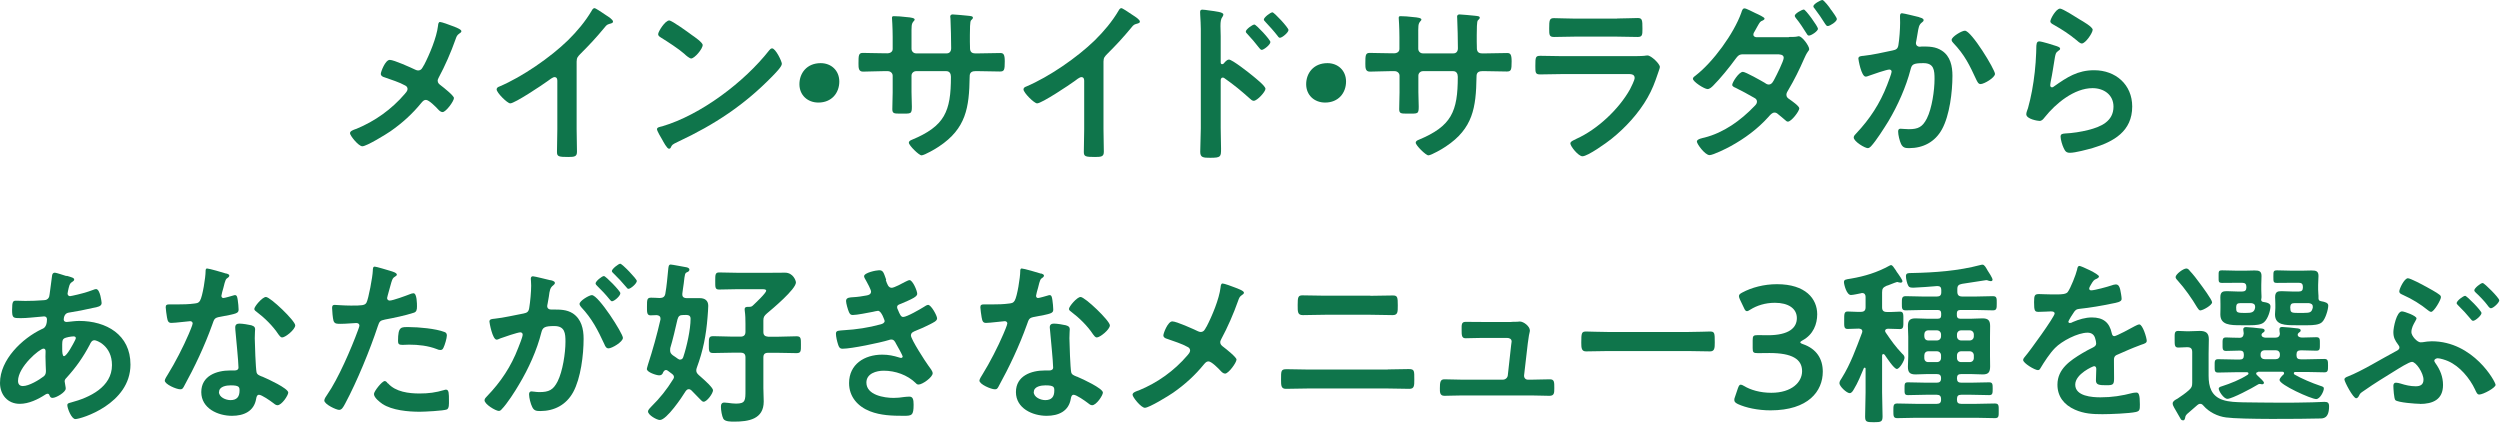
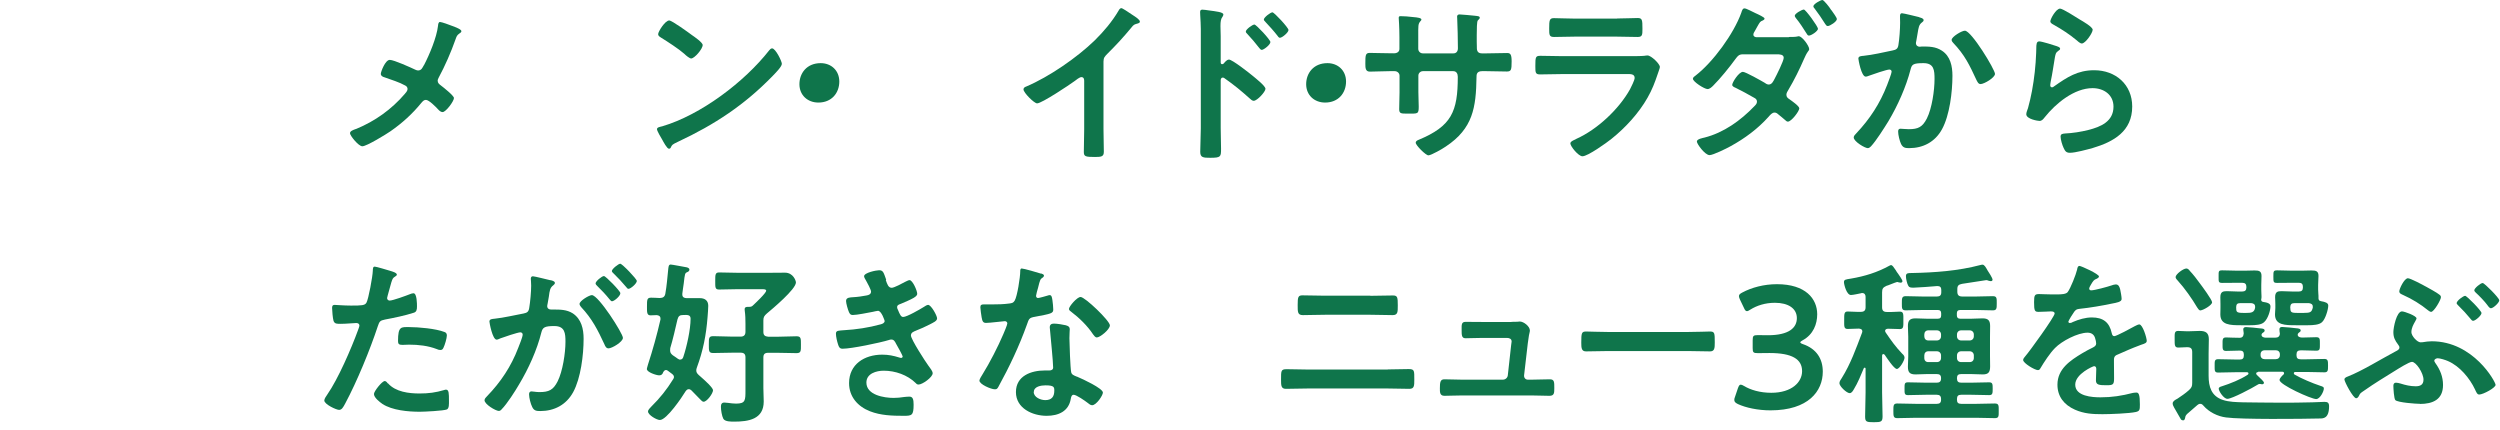
<svg xmlns="http://www.w3.org/2000/svg" width="215" height="37" viewBox="0 0 215 37" fill="none">
  <path d="M36.46 5.61C36.94 4.69 37.55 3.23 37.67 2.22C37.68 2.1 37.7 1.89 37.84 1.89C37.98 1.89 38.67 2.14 38.89 2.23C39.18 2.34 39.68 2.52 39.68 2.68C39.68 2.77 39.59 2.83 39.51 2.88C39.29 3.03 39.26 3.15 39.17 3.4C38.79 4.48 38.27 5.67 37.73 6.67C37.69 6.76 37.64 6.84 37.64 6.94C37.64 7.14 37.77 7.24 37.93 7.36C38.13 7.51 39.04 8.23 39.04 8.43C39.04 8.7 38.35 9.64 38.06 9.64C37.91 9.64 37.77 9.51 37.68 9.41C37.49 9.2 36.89 8.59 36.63 8.59C36.45 8.59 36.36 8.71 36.25 8.83C35.47 9.79 34.6 10.58 33.58 11.29C33.22 11.54 31.53 12.58 31.16 12.58C30.83 12.58 30.1 11.66 30.1 11.46C30.1 11.28 30.34 11.19 30.53 11.12C30.57 11.11 30.62 11.09 30.65 11.08C32.25 10.42 33.68 9.4 34.81 8.08C34.9 7.98 35.05 7.81 35.05 7.66C35.05 7.53 34.98 7.42 34.86 7.36C34.35 7.07 33.63 6.85 33.07 6.65C32.92 6.61 32.75 6.53 32.75 6.35C32.75 6.18 33.13 5.15 33.52 5.15C33.88 5.15 35.33 5.81 35.73 6C35.82 6.03 35.86 6.06 35.95 6.06C36.25 6.06 36.33 5.82 36.45 5.61H36.46Z" fill="#0F754B" />
-   <path d="M49.59 11.09C49.59 11.75 49.62 12.41 49.62 13.05C49.62 13.46 49.42 13.5 48.87 13.5C48.04 13.5 47.9 13.46 47.9 13.07C47.9 12.42 47.93 11.78 47.93 11.13V7.05C47.93 6.96 47.97 6.63 47.69 6.63C47.54 6.63 47.22 6.88 47.1 6.97C46.65 7.3 44.27 8.89 43.88 8.89C43.63 8.89 42.71 7.97 42.71 7.69C42.71 7.54 42.84 7.48 42.95 7.44C44.91 6.61 47.33 4.94 48.84 3.47C49.62 2.7 50.33 1.86 50.88 0.93C50.92 0.85 51.01 0.7 51.12 0.7C51.23 0.7 51.69 1.02 52.14 1.32C52.31 1.43 52.72 1.68 52.72 1.86C52.72 1.95 52.64 1.98 52.57 2.01C52.24 2.1 52.19 2.11 51.99 2.37C51.27 3.24 50.73 3.82 49.93 4.62C49.71 4.85 49.59 4.95 49.59 5.3V11.09Z" fill="#0F754B" />
  <path d="M67.24 5.49C67.24 5.74 66.64 6.33 66.45 6.53C64.02 9.03 61.47 10.71 58.31 12.19C57.81 12.43 57.8 12.44 57.68 12.7C57.65 12.76 57.6 12.79 57.53 12.79C57.36 12.79 57.05 12.19 56.95 12.01C56.86 11.86 56.5 11.26 56.5 11.11C56.5 10.94 56.77 10.91 56.96 10.86C60.27 9.88 64.02 7.05 66.15 4.33C66.21 4.25 66.3 4.16 66.4 4.16C66.7 4.16 67.24 5.27 67.24 5.49ZM59.51 3.02C59.7 3.15 60.43 3.65 60.43 3.87C60.43 4.22 59.72 5.03 59.44 5.03C59.32 5.03 59.03 4.81 58.84 4.62C58.42 4.24 57.38 3.56 56.84 3.23C56.72 3.15 56.6 3.08 56.6 2.94C56.6 2.72 57.2 1.76 57.55 1.76C57.79 1.76 59.23 2.81 59.51 3.02Z" fill="#0F754B" />
  <path d="M72.18 7.01C72.18 8 71.52 8.82 70.38 8.82C69.45 8.82 68.75 8.18 68.75 7.24C68.75 6.3 69.38 5.43 70.58 5.43C71.48 5.43 72.18 6.06 72.18 7.01Z" fill="#0F754B" />
-   <path d="M76.26 4.59C76.5 4.59 76.77 4.5 76.77 4.21V3.19C76.77 2.35 76.71 1.56 76.71 1.54C76.71 1.43 76.75 1.39 76.86 1.39C77.24 1.39 77.49 1.42 77.97 1.47C78.35 1.5 78.66 1.55 78.66 1.68C78.66 1.74 78.6 1.8 78.57 1.83C78.37 2.07 78.39 2.19 78.39 3.17V4.2C78.39 4.41 78.56 4.59 78.78 4.59H81.42C81.63 4.59 81.8 4.45 81.8 4.15C81.8 3.61 81.77 2.05 81.74 1.6C81.74 1.54 81.72 1.48 81.72 1.42C81.72 1.31 81.81 1.24 81.92 1.24C82.13 1.24 82.97 1.33 83.21 1.35C83.46 1.38 83.67 1.38 83.67 1.52C83.67 1.6 83.61 1.65 83.5 1.76C83.42 1.85 83.41 2.51 83.41 3.02V3.59C83.41 3.74 83.42 3.89 83.42 4.04V4.13C83.42 4.43 83.55 4.59 83.86 4.59H84.26C84.72 4.59 85.72 4.56 86.03 4.56C86.3 4.56 86.41 4.68 86.41 5.27C86.41 6.02 86.37 6.15 85.99 6.15C85.41 6.15 84.83 6.12 84.26 6.12H83.86C83.39 6.12 83.39 6.44 83.39 6.63C83.35 9.24 83.09 11.05 80.75 12.6C80.51 12.77 79.5 13.36 79.25 13.36C79.03 13.36 78.16 12.5 78.16 12.27C78.16 12.15 78.29 12.07 78.4 12.03C81.25 10.85 81.78 9.6 81.78 6.6C81.78 6.35 81.67 6.12 81.39 6.12H78.78C78.57 6.12 78.39 6.29 78.39 6.5V7.92C78.39 8.34 78.42 8.75 78.42 9.17C78.42 9.83 78.34 9.77 77.45 9.77C76.92 9.77 76.74 9.78 76.74 9.39C76.74 8.91 76.77 8.43 76.77 7.95V6.51C76.77 6.28 76.57 6.12 76.36 6.12H75.9C75.32 6.12 74.71 6.16 74.22 6.16C73.84 6.16 73.83 5.85 73.83 5.47C73.83 4.75 73.84 4.55 74.21 4.55C74.65 4.55 75.32 4.58 75.91 4.58H76.27L76.26 4.59Z" fill="#0F754B" />
  <path d="M94.9 11.09C94.9 11.75 94.93 12.41 94.93 13.05C94.93 13.46 94.73 13.5 94.18 13.5C93.35 13.5 93.21 13.46 93.21 13.07C93.21 12.42 93.24 11.78 93.24 11.13V7.05C93.24 6.96 93.28 6.63 93 6.63C92.85 6.63 92.53 6.88 92.42 6.97C91.97 7.3 89.59 8.89 89.19 8.89C88.94 8.89 88.02 7.97 88.02 7.69C88.02 7.54 88.15 7.48 88.26 7.44C90.22 6.61 92.64 4.94 94.15 3.47C94.93 2.7 95.64 1.86 96.19 0.93C96.23 0.85 96.32 0.7 96.43 0.7C96.54 0.7 97 1.02 97.45 1.32C97.62 1.43 98.03 1.68 98.03 1.86C98.03 1.95 97.95 1.98 97.88 2.01C97.55 2.1 97.5 2.11 97.3 2.37C96.58 3.24 96.04 3.82 95.24 4.62C95.02 4.85 94.9 4.95 94.9 5.3V11.09Z" fill="#0F754B" />
  <path d="M105.68 5.12C105.98 5.12 107.48 6.31 107.78 6.56C107.99 6.74 108.83 7.39 108.83 7.64C108.83 7.89 108.12 8.67 107.82 8.67C107.7 8.67 107.58 8.57 107.49 8.48C106.68 7.76 106.2 7.36 105.31 6.73C105.27 6.7 105.22 6.67 105.16 6.67C105.03 6.67 104.98 6.79 104.98 6.91V11C104.98 11.6 105.01 12.19 105.01 12.79C105.01 13.48 105 13.57 104.08 13.57C103.48 13.57 103.22 13.55 103.22 13.06C103.22 12.39 103.27 11.71 103.27 11.04V2.49C103.27 2.1 103.24 1.7 103.22 1.32C103.22 1.24 103.21 1.11 103.21 1.05C103.21 0.9 103.25 0.83 103.41 0.83C103.5 0.83 103.82 0.87 103.92 0.89C104.59 0.98 105.21 1.04 105.21 1.25C105.21 1.31 105.17 1.4 105.13 1.45C105 1.62 104.96 1.84 104.96 2.24C104.96 2.46 104.98 2.75 104.98 3.12V5.37C104.98 5.49 105.05 5.52 105.1 5.52C105.16 5.52 105.19 5.5 105.24 5.46C105.34 5.34 105.51 5.13 105.67 5.13L105.68 5.12ZM109.25 3.63C109.25 3.84 108.69 4.29 108.51 4.29C108.42 4.29 108.34 4.18 108.29 4.12C107.97 3.7 107.63 3.31 107.27 2.92C107.19 2.84 107.14 2.79 107.14 2.71C107.14 2.53 107.71 2.11 107.88 2.11C108.03 2.11 109.26 3.42 109.26 3.63H109.25ZM110.81 2.58C110.81 2.79 110.27 3.25 110.07 3.25C109.98 3.25 109.9 3.13 109.86 3.07C109.55 2.67 109.17 2.25 108.83 1.89C108.77 1.81 108.69 1.76 108.69 1.68C108.69 1.5 109.26 1.06 109.43 1.06C109.58 1.06 110.81 2.38 110.81 2.58Z" fill="#0F754B" />
  <path d="M115.76 7.01C115.76 8 115.1 8.82 113.96 8.82C113.03 8.82 112.33 8.18 112.33 7.24C112.33 6.3 112.96 5.43 114.16 5.43C115.06 5.43 115.76 6.06 115.76 7.01Z" fill="#0F754B" />
  <path d="M119.84 4.59C120.08 4.59 120.35 4.5 120.35 4.21V3.19C120.35 2.35 120.29 1.56 120.29 1.54C120.29 1.43 120.33 1.39 120.44 1.39C120.82 1.39 121.07 1.42 121.55 1.47C121.93 1.5 122.24 1.55 122.24 1.68C122.24 1.74 122.18 1.8 122.15 1.83C121.95 2.07 121.97 2.19 121.97 3.17V4.2C121.97 4.41 122.14 4.59 122.36 4.59H125C125.21 4.59 125.38 4.45 125.38 4.15C125.38 3.61 125.35 2.05 125.32 1.6C125.32 1.54 125.31 1.48 125.31 1.42C125.31 1.31 125.4 1.24 125.51 1.24C125.72 1.24 126.56 1.33 126.8 1.35C127.05 1.38 127.26 1.38 127.26 1.52C127.26 1.6 127.2 1.65 127.09 1.76C127.01 1.85 127 2.51 127 3.02V3.59C127 3.74 127.01 3.89 127.01 4.04V4.13C127.01 4.43 127.14 4.59 127.45 4.59H127.85C128.31 4.59 129.31 4.56 129.62 4.56C129.89 4.56 130 4.68 130 5.27C130 6.02 129.96 6.15 129.58 6.15C129 6.15 128.42 6.12 127.85 6.12H127.45C126.98 6.12 126.98 6.44 126.98 6.63C126.94 9.24 126.68 11.05 124.34 12.6C124.1 12.77 123.09 13.36 122.84 13.36C122.62 13.36 121.75 12.5 121.75 12.27C121.75 12.15 121.88 12.07 121.99 12.03C124.84 10.85 125.37 9.6 125.37 6.6C125.37 6.35 125.26 6.12 124.98 6.12H122.37C122.16 6.12 121.98 6.29 121.98 6.5V7.92C121.98 8.34 122.01 8.75 122.01 9.17C122.01 9.83 121.93 9.77 121.04 9.77C120.51 9.77 120.33 9.78 120.33 9.39C120.33 8.91 120.36 8.43 120.36 7.95V6.51C120.36 6.28 120.16 6.12 119.95 6.12H119.49C118.91 6.12 118.3 6.16 117.81 6.16C117.43 6.16 117.42 5.85 117.42 5.47C117.42 4.75 117.43 4.55 117.8 4.55C118.24 4.55 118.91 4.58 119.5 4.58H119.86L119.84 4.59Z" fill="#0F754B" />
  <path d="M140.07 4.83C140.41 4.83 141.11 4.83 141.42 4.8C141.5 4.78 141.62 4.77 141.69 4.77C142 4.77 142.75 5.49 142.75 5.76C142.75 5.86 142.63 6.15 142.56 6.37C142.32 7.09 142.08 7.72 141.69 8.4C140.94 9.73 139.78 10.99 138.59 11.94C138.17 12.28 136.55 13.44 136.09 13.44C135.74 13.44 135.05 12.58 135.05 12.33C135.05 12.15 135.43 12.02 135.57 11.94C137.37 11.13 139.22 9.4 140.18 7.68C140.28 7.48 140.58 6.9 140.58 6.7C140.58 6.34 140.18 6.37 139.94 6.37H134.36C133.73 6.37 133.1 6.4 132.46 6.4C132.04 6.4 132.04 6.25 132.04 5.67C132.04 4.9 132.06 4.8 132.48 4.8C133.11 4.8 133.75 4.83 134.4 4.83H140.08H140.07ZM139.07 1.59C139.69 1.59 140.45 1.55 140.84 1.55C141.23 1.55 141.25 1.71 141.25 2.47C141.25 2.98 141.25 3.18 140.84 3.18C140.24 3.18 139.66 3.15 139.07 3.15H135.4C134.82 3.15 134.23 3.18 133.65 3.18C133.23 3.18 133.23 3 133.23 2.44C133.23 1.73 133.26 1.56 133.64 1.56C134.06 1.56 134.82 1.6 135.41 1.6H139.08L139.07 1.59Z" fill="#0F754B" />
  <path d="M153.84 3.18C154.09 3.18 154.38 3.18 154.57 3.14C154.6 3.12 154.66 3.12 154.7 3.12C154.99 3.12 155.59 3.95 155.59 4.22C155.59 4.3 155.55 4.35 155.5 4.41C155.33 4.65 155.27 4.8 155.15 5.06C154.75 5.98 154.31 6.87 153.8 7.73C153.72 7.86 153.63 8 153.63 8.15C153.63 8.35 153.75 8.44 153.9 8.54C154.08 8.67 154.74 9.12 154.74 9.32C154.74 9.56 154.06 10.46 153.76 10.46C153.68 10.46 153.59 10.4 153.54 10.34C153.24 10.07 153.21 10.07 152.94 9.84C152.84 9.75 152.75 9.68 152.61 9.68C152.4 9.68 152.23 9.89 152.1 10.04C151.17 11.08 150.03 11.92 148.82 12.58C148.5 12.76 147.33 13.34 147.02 13.34C146.63 13.34 145.93 12.38 145.93 12.17C145.93 11.95 146.44 11.87 146.59 11.83C148.24 11.41 149.69 10.37 150.88 9.13C150.98 9.03 151.1 8.91 151.1 8.75C151.1 8.57 151 8.48 150.86 8.41C150.32 8.09 149.81 7.83 149.26 7.55C149.16 7.51 148.97 7.43 148.97 7.3C148.97 7.09 149.54 6.18 149.89 6.18C150.12 6.18 151.47 6.95 151.73 7.1C151.84 7.18 151.97 7.27 152.11 7.27C152.38 7.27 152.5 7 152.62 6.77C152.78 6.47 153.4 5.24 153.4 4.97C153.4 4.67 153.02 4.67 152.8 4.67H149.92C149.56 4.67 149.46 4.79 149.26 5.06C148.72 5.8 147.96 6.74 147.33 7.37C147.21 7.49 147.03 7.66 146.85 7.66C146.58 7.66 145.59 7.03 145.59 6.77C145.59 6.65 145.74 6.56 145.83 6.49C147.33 5.33 149.11 2.89 149.75 1.1C149.79 0.98 149.85 0.72 150.02 0.72C150.2 0.72 150.71 1.02 150.97 1.13C151.22 1.24 151.75 1.49 151.75 1.59C151.75 1.68 151.68 1.72 151.6 1.76C151.37 1.85 151.36 1.88 151.12 2.3C151.08 2.39 151 2.53 150.91 2.68C150.85 2.76 150.79 2.88 150.79 2.98C150.79 3.13 150.93 3.19 151.04 3.2H153.85L153.84 3.18ZM156.35 2.46C156.35 2.68 155.77 3.06 155.57 3.06C155.46 3.06 155.42 2.97 155.37 2.89C155.08 2.43 154.79 1.97 154.45 1.56C154.41 1.5 154.35 1.43 154.35 1.35C154.35 1.17 154.97 0.82 155.13 0.82C155.29 0.82 156.34 2.28 156.34 2.46H156.35ZM157.52 0.9C157.67 1.11 157.97 1.52 157.97 1.64C157.97 1.86 157.37 2.24 157.19 2.24C157.08 2.24 157.02 2.14 156.96 2.05C156.68 1.6 156.38 1.16 156.06 0.74C156.02 0.7 155.95 0.62 155.95 0.54C155.95 0.35 156.57 0 156.73 0C156.85 0 157.36 0.65 157.44 0.8C157.45 0.83 157.48 0.86 157.52 0.9Z" fill="#0F754B" />
  <path d="M165.05 1.49C165.17 1.52 165.43 1.57 165.43 1.73C165.43 1.82 165.37 1.86 165.31 1.91C165.02 2.12 165 2.36 164.91 2.89C164.88 3.07 164.85 3.28 164.8 3.53C164.79 3.57 164.77 3.65 164.77 3.7C164.77 3.91 164.92 4.02 165.1 4.02C165.16 4.02 165.22 4 165.28 4C165.9 4 166.45 4 166.99 4.35C167.74 4.83 167.91 5.7 167.91 6.52C167.91 7.9 167.67 9.92 167.01 11.12C166.41 12.21 165.39 12.74 164.18 12.74C163.85 12.74 163.65 12.7 163.49 12.38C163.37 12.13 163.24 11.6 163.24 11.32C163.24 11.17 163.28 11.07 163.44 11.07C163.6 11.07 163.85 11.11 164.15 11.11C164.96 11.11 165.33 10.93 165.71 10.19C166.15 9.32 166.37 7.76 166.37 6.8C166.37 6.05 166.33 5.43 165.42 5.43C164.51 5.43 164.42 5.55 164.31 5.97C163.92 7.48 163.2 9.09 162.4 10.43C162.04 11.01 161.35 12.11 160.9 12.59C160.82 12.67 160.73 12.74 160.63 12.74C160.38 12.74 159.42 12.17 159.42 11.82C159.42 11.69 159.54 11.57 159.63 11.48C160.81 10.23 161.68 8.9 162.3 7.29C162.37 7.11 162.68 6.3 162.68 6.17C162.68 6.05 162.6 5.98 162.48 5.98C162.27 5.98 161.02 6.4 160.77 6.5C160.68 6.53 160.55 6.59 160.45 6.59C160.07 6.59 159.82 5.12 159.82 5.04C159.82 4.82 160.07 4.82 160.27 4.8C161.05 4.72 161.99 4.5 162.76 4.34C163.06 4.28 163.21 4.2 163.26 3.89C163.35 3.36 163.41 2.49 163.41 1.95C163.41 1.78 163.4 1.62 163.4 1.44C163.4 1.32 163.4 1.14 163.57 1.14C163.72 1.14 164.86 1.43 165.08 1.48L165.05 1.49ZM171.57 6.35C171.57 6.68 170.63 7.23 170.33 7.23C170.13 7.23 170.06 7.03 169.98 6.89C169.38 5.6 168.98 4.74 167.97 3.68C167.91 3.62 167.84 3.53 167.84 3.43C167.84 3.16 168.71 2.64 168.98 2.64C169.54 2.64 171.57 5.98 171.57 6.36V6.35Z" fill="#0F754B" />
  <path d="M176.9 3.98C177.01 4.02 177.17 4.07 177.17 4.19C177.17 4.28 177.09 4.32 177.03 4.36C176.79 4.51 176.78 4.65 176.72 4.94C176.6 5.63 176.51 6.33 176.36 7.02C176.35 7.11 176.32 7.24 176.32 7.33C176.32 7.42 176.36 7.51 176.47 7.51C176.55 7.51 176.6 7.47 176.66 7.42C177.77 6.64 178.67 6.04 180.1 6.04C181.94 6.04 183.37 7.27 183.37 9.16C183.37 11.29 181.78 12.19 179.97 12.73C179.5 12.86 178.48 13.14 178.02 13.14C177.69 13.14 177.6 13 177.47 12.72C177.36 12.5 177.21 12 177.21 11.75C177.21 11.51 177.39 11.5 177.59 11.48C178.24 11.45 178.96 11.34 179.59 11.18C180.66 10.91 181.76 10.45 181.76 9.17C181.76 8.14 180.92 7.58 179.96 7.58C178.38 7.58 176.79 8.9 175.85 10.08C175.73 10.23 175.61 10.4 175.4 10.4C175.27 10.4 174.26 10.25 174.26 9.82C174.26 9.67 174.36 9.44 174.41 9.29C174.54 8.81 174.66 8.32 174.75 7.82C174.95 6.74 175.07 5.65 175.11 4.55C175.11 4.43 175.12 4.32 175.12 4.22C175.12 3.78 175.14 3.56 175.38 3.56C175.6 3.56 176.65 3.89 176.91 3.98H176.9ZM177.17 0.74C177.39 0.74 178.61 1.52 178.88 1.69C179.1 1.82 179.97 2.31 179.97 2.56C179.97 2.83 179.35 3.74 179.04 3.74C178.87 3.74 178.68 3.53 178.56 3.44C177.99 2.96 177.31 2.52 176.67 2.16C176.52 2.07 176.33 2 176.33 1.83C176.33 1.64 176.81 0.74 177.17 0.74Z" fill="#0F754B" />
-   <path d="M5.74 23.72C6.14 23.84 6.38 23.89 6.38 24.04C6.38 24.13 6.29 24.19 6.23 24.23C6.03 24.35 5.99 24.43 5.9 24.79C5.88 24.88 5.81 25.19 5.81 25.25C5.81 25.37 5.9 25.47 6.02 25.47C6.06 25.47 6.2 25.44 6.24 25.43C6.81 25.31 7.47 25.14 8.01 24.93C8.09 24.9 8.18 24.86 8.26 24.86C8.62 24.86 8.74 26 8.74 26.06C8.74 26.35 8.38 26.41 8 26.48C7.42 26.62 6.49 26.8 5.89 26.89C5.54 26.95 5.48 27.32 5.48 27.49C5.48 27.63 5.61 27.69 5.72 27.69C5.75 27.69 5.8 27.68 5.84 27.68C6.14 27.65 6.51 27.6 6.81 27.6C9.14 27.6 11.22 28.78 11.22 31.35C11.22 34.75 6.97 36.04 6.48 36.04C6.15 36.04 5.79 35.12 5.79 34.84C5.79 34.67 5.96 34.66 6.12 34.61C7.7 34.19 9.63 33.29 9.63 31.4C9.63 29.73 8.31 29.26 8.13 29.26C7.9 29.26 7.81 29.45 7.72 29.64C7.15 30.72 6.54 31.59 5.71 32.5C5.62 32.59 5.56 32.67 5.56 32.8C5.56 32.84 5.64 33.28 5.65 33.35V33.43C5.65 33.72 4.84 34.22 4.51 34.22C4.38 34.22 4.3 34.13 4.26 34.01C4.23 33.93 4.2 33.86 4.09 33.86C4.03 33.86 3.98 33.89 3.92 33.92C3.28 34.34 2.48 34.73 1.7 34.73C0.65 34.73 0 33.94 0 32.93C0 30.93 1.91 29.1 3.6 28.3C3.69 28.26 4.04 28.18 4.04 27.46C4.04 27.29 3.93 27.21 3.79 27.21C3.73 27.21 3.52 27.24 3.46 27.24C2.91 27.28 2.35 27.36 1.79 27.36C1.13 27.36 1.04 27.36 1.04 26.65C1.04 25.9 1.13 25.86 1.4 25.86C1.65 25.86 1.91 25.88 2.18 25.88C2.69 25.88 3.2 25.86 3.71 25.82C3.86 25.81 4 25.81 4.12 25.69C4.24 25.57 4.25 25.44 4.27 25.28C4.35 24.76 4.4 24.23 4.48 23.69C4.5 23.56 4.56 23.45 4.72 23.45C4.83 23.45 5.55 23.69 5.71 23.74L5.74 23.72ZM1.55 32.75C1.55 33.03 1.68 33.2 1.97 33.2C2.49 33.2 3.36 32.68 3.77 32.36C3.92 32.24 3.95 32.07 3.95 31.9C3.95 31.77 3.91 31.14 3.91 30.67C3.91 30.52 3.92 30.37 3.92 30.23C3.92 30.09 3.89 29.98 3.74 29.98C3.42 29.98 1.55 31.54 1.55 32.76V32.75ZM5.5 29.12C5.33 29.22 5.35 29.52 5.35 29.85V30.03C5.35 30.27 5.37 30.63 5.5 30.63C5.75 30.63 6.31 29.55 6.43 29.31C6.46 29.25 6.52 29.14 6.52 29.07C6.52 28.96 6.42 28.93 6.33 28.93C6.12 28.93 5.67 29.01 5.5 29.11V29.12Z" fill="#0F754B" />
-   <path d="M19.48 23.52C19.55 23.55 19.72 23.59 19.72 23.7C19.72 23.81 19.62 23.87 19.48 23.97C19.36 24.08 19.25 24.6 19.21 24.76C19.17 24.88 19.04 25.36 19.04 25.44C19.04 25.54 19.1 25.63 19.21 25.63C19.32 25.63 19.93 25.45 20.07 25.41C20.11 25.39 20.17 25.38 20.22 25.38C20.4 25.38 20.42 25.65 20.45 25.83C20.48 26.04 20.52 26.41 20.52 26.62C20.52 26.95 20.34 26.98 18.96 27.24C18.42 27.33 18.43 27.43 18.25 27.93C17.59 29.77 16.74 31.56 15.8 33.27C15.71 33.42 15.67 33.48 15.5 33.48C15.17 33.48 14.17 33.05 14.17 32.73C14.17 32.6 14.37 32.31 14.44 32.19C15.06 31.19 15.77 29.81 16.23 28.73C16.3 28.56 16.57 27.94 16.57 27.81C16.57 27.72 16.49 27.62 16.36 27.62C16.24 27.62 15.08 27.77 14.74 27.77C14.49 27.77 14.42 27.64 14.36 27.29C14.33 27.11 14.25 26.57 14.25 26.42C14.25 26.22 14.36 26.18 14.52 26.18H15.21C15.72 26.18 16.25 26.17 16.75 26.1C16.95 26.07 17.08 26.06 17.2 25.86C17.43 25.48 17.68 23.82 17.68 23.34C17.68 23.24 17.68 23.09 17.81 23.09C17.98 23.09 19.22 23.45 19.46 23.53L19.48 23.52ZM21.64 27.99C21.81 28.03 21.94 28.12 21.94 28.3C21.94 28.33 21.91 28.78 21.91 29.09C21.91 29.53 21.99 31.68 22.06 32C22.1 32.22 22.3 32.29 22.52 32.38C22.57 32.39 22.63 32.42 22.67 32.44C23.01 32.58 24.79 33.4 24.79 33.76C24.79 34 24.23 34.85 23.86 34.85C23.71 34.85 23.58 34.72 23.47 34.64C23.25 34.47 22.51 33.95 22.27 33.95C22.1 33.95 22.05 34.16 22.03 34.29C21.85 35.38 20.96 35.76 19.95 35.76C18.74 35.76 17.31 35.12 17.31 33.72C17.31 32.32 18.62 31.86 19.8 31.86H20.19C20.37 31.86 20.51 31.78 20.51 31.61C20.51 31.13 20.29 28.95 20.24 28.37C20.24 28.29 20.23 28.24 20.23 28.16C20.23 27.92 20.36 27.83 20.59 27.83C20.88 27.83 21.38 27.92 21.65 27.98L21.64 27.99ZM18.83 33.71C18.83 34.17 19.43 34.41 19.82 34.41C20.36 34.41 20.6 34.13 20.6 33.6C20.6 33.3 20.59 33.14 19.84 33.14C19.48 33.14 18.84 33.23 18.84 33.71H18.83ZM25.39 27.98C25.39 28.34 24.54 29.02 24.27 29.02C24.12 29.02 24.02 28.85 23.94 28.75C23.48 28.04 22.74 27.32 22.06 26.81C22 26.77 21.87 26.68 21.87 26.57C21.87 26.36 22.56 25.54 22.87 25.54C23.25 25.54 25.39 27.59 25.39 27.98Z" fill="#0F754B" />
  <path d="M33.58 23.3C33.71 23.34 34.13 23.45 34.13 23.62C34.13 23.69 34.04 23.74 34 23.77C33.77 23.91 33.76 23.97 33.65 24.3C33.61 24.47 33.29 25.56 33.29 25.63C33.29 25.76 33.39 25.85 33.51 25.85C33.78 25.85 34.95 25.42 35.25 25.3C35.35 25.26 35.46 25.22 35.56 25.22C35.86 25.22 35.86 26.14 35.86 26.36C35.86 26.62 35.83 26.83 35.57 26.9C34.83 27.14 33.87 27.34 33.11 27.48C32.67 27.57 32.63 27.65 32.49 28.06C31.82 30.09 30.7 32.81 29.7 34.68C29.51 35.04 29.39 35.25 29.16 35.25C28.92 35.25 27.89 34.77 27.89 34.44C27.89 34.29 28.06 34.06 28.14 33.94C29.08 32.59 30.21 29.98 30.79 28.39C30.82 28.3 30.91 28.08 30.91 28C30.91 27.85 30.79 27.78 30.64 27.78C30.43 27.78 29.77 27.85 29.31 27.85C29.01 27.85 28.77 27.87 28.68 27.58C28.62 27.38 28.56 26.71 28.56 26.49C28.56 26.32 28.6 26.22 28.78 26.22C28.92 26.22 29.55 26.28 30.19 26.28C31.15 26.28 31.37 26.26 31.51 26.04C31.69 25.74 32.05 23.75 32.06 23.31C32.07 23.08 32.07 22.93 32.23 22.93C32.36 22.93 33.35 23.23 33.55 23.29L33.58 23.3ZM33.37 32.97C34.03 33.71 35.17 33.84 36.08 33.84C36.86 33.84 37.47 33.76 38.21 33.54C38.25 33.52 38.31 33.51 38.36 33.51C38.61 33.51 38.61 33.85 38.61 34.46C38.61 34.76 38.63 35.1 38.44 35.21C38.17 35.33 36.48 35.41 36.1 35.41C35.11 35.41 33.73 35.29 32.89 34.74C32.65 34.57 32.16 34.2 32.16 33.88C32.16 33.66 32.85 32.77 33.09 32.77C33.2 32.77 33.3 32.9 33.36 32.98L33.37 32.97ZM35.2 28.13C35.99 28.13 37.47 28.26 38.22 28.55C38.35 28.59 38.43 28.68 38.43 28.85C38.43 29.08 38.25 29.69 38.14 29.9C38.08 30.03 38.02 30.1 37.87 30.1C37.77 30.1 37.66 30.07 37.56 30.02C36.81 29.73 35.98 29.64 35.18 29.64C34.98 29.64 34.8 29.66 34.61 29.66C34.31 29.66 34.23 29.58 34.23 29.33C34.23 28.04 34.5 28.13 35.2 28.13Z" fill="#0F754B" />
  <path d="M47.33 24.09C47.45 24.12 47.72 24.17 47.72 24.33C47.72 24.42 47.66 24.46 47.59 24.53C47.3 24.74 47.27 24.98 47.2 25.52C47.17 25.69 47.14 25.9 47.09 26.14C47.08 26.2 47.06 26.26 47.06 26.32C47.06 26.53 47.21 26.62 47.39 26.62H47.57C48.17 26.62 48.74 26.62 49.26 26.95C50.01 27.45 50.19 28.3 50.19 29.14C50.19 30.51 49.95 32.53 49.29 33.73C48.69 34.82 47.67 35.35 46.46 35.35C46.13 35.35 45.92 35.32 45.77 35C45.64 34.75 45.5 34.21 45.5 33.92C45.5 33.78 45.54 33.66 45.71 33.66C45.86 33.66 46.09 33.72 46.38 33.72C47.21 33.72 47.58 33.54 47.96 32.79C48.39 31.93 48.63 30.37 48.63 29.4C48.63 28.67 48.59 28.04 47.67 28.04C46.83 28.04 46.67 28.16 46.56 28.58C46.18 30.11 45.45 31.71 44.64 33.06C44.31 33.63 43.6 34.74 43.15 35.19C43.09 35.27 43 35.34 42.9 35.34C42.63 35.34 41.67 34.77 41.67 34.42C41.67 34.29 41.79 34.17 41.88 34.08C43.07 32.85 43.96 31.51 44.57 29.91C44.67 29.64 44.95 28.99 44.95 28.77C44.95 28.64 44.84 28.58 44.75 28.58C44.53 28.58 43.29 29 43.03 29.1C42.94 29.13 42.82 29.21 42.71 29.21C42.35 29.21 42.09 27.74 42.09 27.65C42.09 27.43 42.35 27.43 42.53 27.41C43.37 27.32 44.21 27.11 45.03 26.96C45.33 26.9 45.46 26.81 45.51 26.5C45.6 25.97 45.68 25.1 45.68 24.56C45.68 24.32 45.65 24.01 45.65 23.98C45.65 23.86 45.69 23.76 45.83 23.76C45.98 23.76 47.1 24.05 47.33 24.1V24.09ZM53.57 29.06C53.57 29.4 52.63 29.96 52.33 29.96C52.13 29.96 52.04 29.76 51.98 29.61C51.41 28.38 50.92 27.41 49.97 26.4C49.91 26.32 49.84 26.23 49.84 26.14C49.84 25.87 50.67 25.38 50.9 25.38C51.47 25.38 53.57 28.68 53.57 29.05V29.06ZM53.35 25.22C53.35 25.46 52.82 25.91 52.63 25.91C52.55 25.91 52.48 25.8 52.42 25.74C52.09 25.33 51.73 24.95 51.35 24.58C51.29 24.52 51.22 24.45 51.22 24.37C51.22 24.19 51.76 23.74 51.94 23.74C52.09 23.74 53.35 25.03 53.35 25.21V25.22ZM54.77 24.15C54.77 24.39 54.23 24.84 54.05 24.84C53.96 24.84 53.92 24.76 53.84 24.67C53.5 24.26 53.15 23.89 52.77 23.52C52.71 23.47 52.62 23.38 52.62 23.31C52.62 23.13 53.19 22.68 53.34 22.68C53.51 22.68 54.76 23.99 54.76 24.15H54.77Z" fill="#0F754B" />
  <path d="M56.8 27.39C56.8 27.2 56.67 27.12 56.48 27.1C56.44 27.1 56 27.12 55.94 27.12C55.62 27.12 55.64 26.82 55.64 26.37C55.64 25.77 55.64 25.6 56 25.6C56.24 25.6 56.5 25.62 56.74 25.63C57.02 25.62 57.17 25.53 57.22 25.25C57.34 24.58 57.39 23.9 57.46 23.23C57.49 22.96 57.49 22.75 57.68 22.75C57.79 22.75 58.88 22.96 59.06 22.99C59.17 23.02 59.29 23.07 59.29 23.19C59.29 23.29 59.2 23.37 59.11 23.4C58.9 23.49 58.9 23.52 58.8 24.39C58.77 24.62 58.72 24.9 58.68 25.25V25.34C58.68 25.56 58.85 25.64 59.04 25.64H60.19C60.61 25.64 60.91 25.84 60.91 26.3C60.91 26.5 60.87 27.05 60.85 27.27C60.73 28.83 60.47 30.15 59.92 31.64C59.89 31.72 59.88 31.79 59.88 31.86C59.88 32.04 59.97 32.13 60.09 32.25C60.13 32.28 60.19 32.34 60.26 32.4C60.64 32.73 61.32 33.35 61.32 33.56C61.32 33.83 60.8 34.55 60.51 34.55C60.42 34.55 60.33 34.46 60.27 34.4C60 34.13 59.73 33.85 59.46 33.57C59.4 33.51 59.32 33.47 59.23 33.47C59.11 33.47 59.04 33.55 58.96 33.65C58.66 34.15 57.33 36.12 56.75 36.12C56.48 36.12 55.73 35.69 55.73 35.39C55.73 35.24 55.9 35.09 56 34.98C56.75 34.24 57.33 33.52 57.88 32.63C57.92 32.57 57.96 32.51 57.96 32.42C57.96 32.3 57.88 32.22 57.79 32.15L57.43 31.88C57.43 31.88 57.34 31.82 57.28 31.82C57.16 31.82 57.1 31.91 57.04 32C56.98 32.18 56.89 32.28 56.69 32.28C56.45 32.28 55.63 32.01 55.63 31.74C55.63 31.65 55.71 31.44 55.73 31.34C56.14 30.08 56.5 28.79 56.8 27.48V27.39ZM58.51 30.92C58.64 30.92 58.72 30.83 58.76 30.71C59.06 29.82 59.39 28.34 59.39 27.41C59.39 27.06 59.12 27.08 58.76 27.09C58.46 27.09 58.34 27.18 58.26 27.48C58.09 28.22 57.86 29.23 57.64 29.94C57.63 30.02 57.63 30.08 57.63 30.14C57.63 30.34 57.72 30.44 57.87 30.56C58.02 30.65 58.16 30.76 58.29 30.85C58.37 30.89 58.41 30.93 58.5 30.93L58.51 30.92ZM65.89 24.99C65.89 24.86 65.62 24.87 65.53 24.87H63.43C62.9 24.87 62.38 24.9 61.85 24.9C61.49 24.9 61.51 24.72 61.51 24.15C61.51 23.62 61.51 23.43 61.85 23.43C62.33 23.43 62.9 23.46 63.43 23.46H66.18C66.63 23.46 67.06 23.45 67.51 23.45C68.23 23.45 68.45 24.16 68.45 24.29C68.45 24.87 66.44 26.55 65.95 26.96C65.73 27.16 65.65 27.26 65.65 27.56V28.54C65.65 28.82 65.77 28.93 66.07 28.96H66.82C67.37 28.96 67.94 28.92 68.5 28.92C68.89 28.92 68.88 29.11 68.88 29.64C68.88 30.17 68.9 30.37 68.5 30.37C67.95 30.37 67.38 30.34 66.82 30.34H66.07C65.77 30.34 65.65 30.46 65.65 30.74V33.38C65.65 33.77 65.68 34.14 65.68 34.53C65.68 36.06 64.37 36.26 63.14 36.26C62.89 36.26 62.36 36.27 62.21 36.02C62.08 35.78 62 35.27 62 34.98C62 34.77 62.06 34.62 62.3 34.62C62.39 34.62 62.54 34.65 62.63 34.65C62.82 34.68 63.09 34.71 63.3 34.71C64.11 34.71 64.11 34.44 64.11 33.55V30.73C64.11 30.45 63.98 30.33 63.69 30.33H63.02C62.47 30.33 61.9 30.36 61.34 30.36C60.95 30.36 60.96 30.18 60.96 29.63C60.96 29.08 60.95 28.91 61.34 28.91C61.89 28.91 62.46 28.95 63.02 28.95H63.69C63.98 28.95 64.11 28.81 64.11 28.53V27.84C64.11 27.46 64.1 27.09 64.05 26.73C64.05 26.69 64.04 26.64 64.04 26.6C64.04 26.42 64.17 26.39 64.31 26.39H64.39C64.54 26.39 64.63 26.38 64.73 26.29C64.94 26.09 65.89 25.21 65.89 25V24.99Z" fill="#0F754B" />
  <path d="M76.18 24.09C76.3 24.43 76.39 24.75 76.69 24.75C76.9 24.75 77.62 24.36 77.84 24.24C77.95 24.2 78.11 24.09 78.22 24.09C78.49 24.09 78.88 25.01 78.88 25.26C78.88 25.44 78.7 25.53 78.57 25.62C78.22 25.82 77.85 25.96 77.49 26.12C77.34 26.18 77.15 26.22 77.15 26.42C77.15 26.5 77.19 26.59 77.22 26.64C77.39 27.06 77.49 27.26 77.67 27.26C77.99 27.26 79.14 26.59 79.46 26.39C79.55 26.33 79.71 26.22 79.82 26.22C80.08 26.22 80.59 27.15 80.59 27.38C80.59 27.61 80.26 27.74 79.96 27.9C79.57 28.1 79.17 28.28 78.76 28.44C78.58 28.52 78.34 28.59 78.34 28.85C78.34 29.18 79.59 31.11 79.85 31.46C79.97 31.63 80.21 31.91 80.21 32.1C80.21 32.44 79.33 33.07 79 33.07C78.89 33.07 78.83 33.03 78.76 32.95C78.04 32.24 76.99 31.88 76 31.88C75.37 31.88 74.51 32.12 74.51 32.9C74.51 33.98 76.04 34.22 76.85 34.22C77.17 34.22 77.45 34.19 77.77 34.14C77.89 34.13 78.07 34.11 78.21 34.11C78.51 34.11 78.57 34.36 78.57 34.8C78.57 35.73 78.42 35.76 77.72 35.76C76.74 35.76 75.74 35.73 74.82 35.37C73.77 34.96 73.02 34.12 73.02 32.95C73.02 31.32 74.35 30.5 75.87 30.5C76.41 30.5 76.84 30.59 77.35 30.75C77.39 30.77 77.46 30.78 77.5 30.78C77.58 30.78 77.63 30.72 77.63 30.65C77.63 30.58 77.15 29.7 77.06 29.56C76.97 29.38 76.88 29.2 76.66 29.2C76.57 29.2 76.52 29.21 76.45 29.24C75.67 29.48 73.22 29.99 72.46 29.99C72.21 29.99 72.14 29.84 72.07 29.61C71.99 29.37 71.89 28.95 71.89 28.69C71.89 28.4 72.16 28.44 72.55 28.4C73.63 28.34 74.7 28.18 75.75 27.89C75.9 27.85 76.08 27.77 76.08 27.6C76.08 27.57 75.81 26.73 75.51 26.73C75.43 26.73 75.15 26.8 75.05 26.82C74.67 26.89 73.7 27.09 73.34 27.09C73.14 27.09 73.09 27 73.01 26.84C72.92 26.64 72.76 26.09 72.76 25.88C72.76 25.56 73.15 25.58 73.36 25.56C73.86 25.53 74.05 25.49 74.52 25.41C74.72 25.38 74.91 25.3 74.91 25.07C74.91 24.92 74.58 24.3 74.49 24.15C74.43 24.04 74.31 23.86 74.31 23.76C74.31 23.45 75.36 23.24 75.61 23.24C75.97 23.24 76 23.48 76.21 24.05L76.18 24.09Z" fill="#0F754B" />
  <path d="M89.54 23.52C89.61 23.55 89.78 23.59 89.78 23.7C89.78 23.81 89.68 23.87 89.54 23.97C89.42 24.08 89.31 24.6 89.27 24.76C89.23 24.88 89.1 25.36 89.1 25.44C89.1 25.54 89.16 25.63 89.27 25.63C89.38 25.63 89.99 25.45 90.13 25.41C90.17 25.39 90.23 25.38 90.28 25.38C90.46 25.38 90.48 25.65 90.51 25.83C90.54 26.04 90.58 26.41 90.58 26.62C90.58 26.95 90.4 26.98 89.02 27.24C88.48 27.33 88.49 27.43 88.31 27.93C87.65 29.77 86.8 31.56 85.86 33.27C85.77 33.42 85.73 33.48 85.56 33.48C85.23 33.48 84.23 33.05 84.23 32.73C84.23 32.6 84.43 32.31 84.5 32.19C85.12 31.19 85.83 29.81 86.29 28.73C86.36 28.56 86.63 27.94 86.63 27.81C86.63 27.72 86.55 27.62 86.42 27.62C86.3 27.62 85.14 27.77 84.8 27.77C84.55 27.77 84.48 27.64 84.42 27.29C84.39 27.11 84.31 26.57 84.31 26.42C84.31 26.22 84.42 26.18 84.58 26.18H85.27C85.78 26.18 86.31 26.17 86.81 26.1C87.01 26.07 87.14 26.06 87.26 25.86C87.49 25.48 87.74 23.82 87.74 23.34C87.74 23.24 87.74 23.09 87.87 23.09C88.04 23.09 89.28 23.45 89.52 23.53L89.54 23.52ZM91.7 27.99C91.87 28.03 92 28.12 92 28.3C92 28.33 91.97 28.78 91.97 29.09C91.97 29.53 92.05 31.68 92.12 32C92.16 32.22 92.36 32.29 92.58 32.38C92.63 32.39 92.69 32.42 92.73 32.44C93.07 32.58 94.85 33.4 94.85 33.76C94.85 34 94.29 34.85 93.92 34.85C93.77 34.85 93.64 34.72 93.53 34.64C93.31 34.47 92.57 33.95 92.33 33.95C92.16 33.95 92.11 34.16 92.09 34.29C91.91 35.38 91.02 35.76 90.01 35.76C88.8 35.76 87.37 35.12 87.37 33.72C87.37 32.32 88.68 31.86 89.86 31.86H90.25C90.43 31.86 90.57 31.78 90.57 31.61C90.57 31.13 90.35 28.95 90.3 28.37C90.3 28.29 90.28 28.24 90.28 28.16C90.28 27.92 90.41 27.83 90.64 27.83C90.93 27.83 91.43 27.92 91.7 27.98V27.99ZM88.9 33.71C88.9 34.17 89.5 34.41 89.89 34.41C90.43 34.41 90.67 34.13 90.67 33.6C90.67 33.3 90.66 33.14 89.91 33.14C89.55 33.14 88.91 33.23 88.91 33.71H88.9ZM95.45 27.98C95.45 28.34 94.6 29.02 94.33 29.02C94.18 29.02 94.08 28.85 94 28.75C93.54 28.04 92.8 27.32 92.12 26.81C92.06 26.77 91.93 26.68 91.93 26.57C91.93 26.36 92.62 25.54 92.93 25.54C93.31 25.54 95.45 27.59 95.45 27.98Z" fill="#0F754B" />
-   <path d="M103.76 28.1C104.24 27.18 104.85 25.72 104.97 24.71C104.98 24.59 105 24.38 105.14 24.38C105.28 24.38 105.97 24.63 106.19 24.72C106.48 24.83 106.98 25.01 106.98 25.17C106.98 25.26 106.89 25.32 106.81 25.37C106.59 25.52 106.56 25.64 106.47 25.89C106.09 26.97 105.57 28.16 105.03 29.16C104.99 29.25 104.94 29.33 104.94 29.43C104.94 29.63 105.07 29.73 105.23 29.85C105.43 30 106.34 30.72 106.34 30.92C106.34 31.19 105.65 32.13 105.36 32.13C105.21 32.13 105.07 32 104.98 31.9C104.79 31.69 104.19 31.08 103.93 31.08C103.75 31.08 103.66 31.2 103.55 31.32C102.77 32.28 101.9 33.07 100.88 33.78C100.52 34.03 98.83 35.07 98.46 35.07C98.13 35.07 97.4 34.15 97.4 33.95C97.4 33.77 97.64 33.68 97.83 33.61C97.87 33.6 97.92 33.58 97.95 33.57C99.55 32.91 100.98 31.89 102.11 30.57C102.2 30.47 102.35 30.3 102.35 30.15C102.35 30.02 102.28 29.91 102.16 29.85C101.65 29.56 100.93 29.34 100.37 29.14C100.22 29.1 100.05 29.02 100.05 28.84C100.05 28.67 100.43 27.64 100.82 27.64C101.18 27.64 102.63 28.3 103.03 28.49C103.12 28.52 103.16 28.55 103.25 28.55C103.55 28.55 103.63 28.31 103.75 28.1H103.76Z" fill="#0F754B" />
  <path d="M119.35 31.77C119.95 31.77 120.55 31.74 121.15 31.74C121.65 31.74 121.63 31.88 121.63 32.66C121.63 33.16 121.63 33.44 121.21 33.44C120.59 33.44 119.96 33.41 119.35 33.41H112.45C111.83 33.41 111.2 33.44 110.59 33.44C110.17 33.44 110.17 33.15 110.17 32.65C110.17 31.89 110.16 31.75 110.65 31.75C111.25 31.75 111.85 31.78 112.45 31.78H119.35V31.77ZM117.85 25.44C118.5 25.44 119.14 25.41 119.79 25.41C120.18 25.41 120.21 25.56 120.21 26.25C120.21 26.83 120.22 27.1 119.76 27.1C119.13 27.1 118.5 27.07 117.87 27.07H113.94C113.31 27.07 112.68 27.1 112.05 27.1C111.59 27.1 111.6 26.83 111.6 26.23C111.6 25.54 111.64 25.4 112.02 25.4C112.66 25.4 113.31 25.43 113.95 25.43H117.85V25.44Z" fill="#0F754B" />
  <path d="M129.98 27.68C130.16 27.68 130.34 27.68 130.49 27.67C130.55 27.67 130.64 27.65 130.7 27.65C131.04 27.65 131.57 28.07 131.57 28.42C131.57 28.54 131.53 28.61 131.49 28.84C131.45 29.13 131.4 29.45 131.39 29.53L131.07 32.29C131.06 32.49 131.19 32.65 131.39 32.65H131.79C132.29 32.65 132.78 32.62 133.29 32.62C133.68 32.62 133.67 32.87 133.67 33.37C133.67 33.79 133.67 34.04 133.25 34.04C132.77 34.04 132.28 34.01 131.79 34.01H125.66C125.15 34.01 124.58 34.04 124.22 34.04C123.81 34.04 123.83 33.7 123.83 33.4C123.83 32.89 123.86 32.62 124.21 32.62C124.47 32.62 125.26 32.65 125.67 32.65H129.25C129.46 32.65 129.64 32.5 129.67 32.29L129.96 29.67C129.96 29.67 130 29.4 130 29.37C130 29.13 129.79 29.06 129.59 29.06H127.51C127 29.06 126.42 29.09 126.04 29.09C125.7 29.09 125.7 28.83 125.7 28.35C125.7 27.96 125.67 27.68 126.03 27.68C126.28 27.68 126.91 27.69 127.51 27.69H129.99L129.98 27.68Z" fill="#0F754B" />
-   <path d="M145.19 28.55C145.88 28.55 146.86 28.51 147.05 28.51C147.46 28.51 147.47 28.63 147.47 29.45C147.47 29.93 147.46 30.22 147.06 30.22C146.43 30.22 145.8 30.19 145.18 30.19H138.28C137.66 30.19 137.03 30.22 136.4 30.22C136.01 30.22 135.99 29.93 135.99 29.47C135.99 28.63 136.02 28.51 136.41 28.51C136.61 28.51 137.64 28.55 138.27 28.55H145.17H145.19Z" fill="#0F754B" />
+   <path d="M145.19 28.55C145.88 28.55 146.86 28.51 147.05 28.51C147.46 28.51 147.47 28.63 147.47 29.45C147.47 29.93 147.46 30.22 147.06 30.22C146.43 30.22 145.8 30.19 145.18 30.19H138.28C137.66 30.19 137.03 30.22 136.4 30.22C136.01 30.22 135.99 29.93 135.99 29.47C135.99 28.63 136.02 28.51 136.41 28.51C136.61 28.51 137.64 28.55 138.27 28.55H145.17H145.19" fill="#0F754B" />
  <path d="M154.82 29.46C154.82 29.46 154.89 29.55 155.04 29.59C156.24 30 156.76 30.88 156.76 31.96C156.76 33.63 155.53 35.29 152.26 35.29C151.17 35.29 150.13 35.06 149.46 34.75C149.24 34.64 149.15 34.55 149.15 34.4C149.15 34.33 149.16 34.23 149.21 34.13L149.46 33.39C149.54 33.18 149.59 33.08 149.71 33.08C149.77 33.08 149.86 33.12 150 33.2C150.54 33.53 151.37 33.78 152.33 33.78C154.1 33.78 154.98 32.86 154.98 31.92C154.98 30.88 154.11 30.36 152.18 30.36C151.85 30.36 151.33 30.37 151.18 30.37C150.79 30.37 150.73 30.31 150.73 29.94V29.27C150.73 28.88 150.79 28.82 151.18 28.82C151.35 28.82 151.75 28.83 152.04 28.83C153.85 28.83 154.53 28.19 154.53 27.36C154.53 26.53 153.8 26.04 152.64 26.04C151.81 26.04 151.08 26.28 150.54 26.62C150.4 26.71 150.31 26.76 150.24 26.76C150.13 26.76 150.06 26.67 149.97 26.46L149.64 25.77C149.58 25.64 149.55 25.54 149.55 25.47C149.55 25.33 149.64 25.26 149.85 25.15C150.64 24.73 151.69 24.44 152.82 24.44C155.28 24.44 156.28 25.69 156.28 27.03C156.28 27.86 155.95 28.77 155.02 29.27C154.9 29.33 154.83 29.39 154.83 29.44L154.82 29.46Z" fill="#0F754B" />
  <path d="M161.98 30.44C161.89 30.44 161.87 30.52 161.86 30.57V33.74C161.86 34.43 161.9 35.12 161.9 35.81C161.9 36.27 161.77 36.31 161.15 36.31C160.53 36.31 160.4 36.28 160.4 35.83C160.4 35.14 160.44 34.44 160.44 33.75V31.71C160.44 31.65 160.41 31.62 160.36 31.62C160.35 31.62 160.32 31.62 160.29 31.66C160.03 32.28 159.78 32.91 159.43 33.48C159.35 33.61 159.25 33.81 159.07 33.81C158.82 33.81 158.19 33.23 158.19 32.95C158.19 32.8 158.32 32.62 158.4 32.5C159.15 31.3 159.63 29.95 160.13 28.63C160.14 28.59 160.16 28.55 160.16 28.51C160.16 28.31 160.01 28.27 159.85 28.26C159.6 28.26 159.1 28.29 158.9 28.29C158.57 28.29 158.6 28.07 158.6 27.54C158.6 27.01 158.59 26.79 158.9 26.79C159.19 26.79 159.61 26.83 160.02 26.82C160.32 26.82 160.44 26.7 160.44 26.42V25.53C160.44 25.35 160.36 25.2 160.14 25.2C160.11 25.2 160.08 25.2 160.05 25.22C159.85 25.26 159.36 25.37 159.18 25.37C158.8 25.37 158.58 24.45 158.58 24.26C158.58 24.03 158.76 24.03 159.18 23.96C160.36 23.76 161.44 23.43 162.51 22.84C162.54 22.82 162.59 22.8 162.63 22.8C162.75 22.8 162.85 22.97 163.05 23.26C163.09 23.34 163.15 23.43 163.23 23.53C163.31 23.64 163.61 24.07 163.61 24.18C163.61 24.27 163.53 24.31 163.46 24.31C163.37 24.31 163.31 24.28 163.24 24.27C163.21 24.25 163.18 24.25 163.15 24.25C163.11 24.25 162.83 24.36 162.6 24.45C162.45 24.51 162.3 24.57 162.24 24.58C161.95 24.72 161.86 24.81 161.86 25.14V26.43C161.86 26.71 161.98 26.83 162.28 26.83C162.69 26.85 163.09 26.8 163.39 26.8C163.72 26.8 163.69 27.04 163.69 27.55C163.69 28.06 163.72 28.3 163.39 28.3C163.06 28.3 162.7 28.27 162.37 28.27C162.25 28.28 162.12 28.31 162.12 28.46C162.12 28.52 162.15 28.57 162.18 28.61C162.65 29.3 163.01 29.81 163.59 30.42C163.7 30.51 163.79 30.62 163.79 30.77C163.79 30.99 163.37 31.73 163.13 31.73C162.88 31.73 162.25 30.75 162.09 30.52C162.06 30.49 162.03 30.46 161.99 30.46L161.98 30.44ZM169.97 25.5C170.45 25.5 170.92 25.47 171.39 25.47C171.74 25.47 171.72 25.67 171.72 26.09C171.72 26.51 171.72 26.69 171.39 26.69C170.91 26.69 170.45 26.66 169.97 26.66H168.58C168.38 26.66 168.29 26.75 168.29 26.94V27.12C168.29 27.31 168.38 27.41 168.58 27.41H169.53C169.84 27.41 170.17 27.38 170.49 27.38C170.98 27.38 171.15 27.55 171.15 28.04C171.15 28.34 171.14 28.65 171.14 28.96V30.63C171.14 30.91 171.15 31.21 171.15 31.51C171.15 31.99 171.02 32.2 170.52 32.2C170.19 32.2 169.86 32.17 169.53 32.17H168.66C168.41 32.17 168.3 32.27 168.3 32.51V32.55C168.3 32.8 168.41 32.91 168.66 32.91H169.54C170.05 32.91 170.56 32.88 171.07 32.88C171.37 32.88 171.37 33.05 171.37 33.43C171.37 33.81 171.37 33.98 171.07 33.98C170.56 33.98 170.05 33.95 169.54 33.95H168.66C168.41 33.95 168.3 34.05 168.3 34.31V34.39C168.3 34.63 168.41 34.73 168.66 34.73H169.99C170.51 34.73 171.02 34.7 171.55 34.7C171.91 34.7 171.89 34.88 171.89 35.33C171.89 35.78 171.91 35.96 171.56 35.96C171.04 35.96 170.51 35.93 169.99 35.93H164.73C164.22 35.93 163.69 35.96 163.17 35.96C162.83 35.96 162.83 35.79 162.83 35.33C162.83 34.87 162.83 34.7 163.17 34.7C163.7 34.7 164.22 34.73 164.73 34.73H166.57C166.81 34.73 166.93 34.63 166.93 34.39V34.31C166.93 34.06 166.81 33.95 166.57 33.95H165.61C165.11 33.95 164.61 33.98 164.09 33.98C163.78 33.98 163.79 33.83 163.79 33.43C163.79 33.03 163.78 32.88 164.08 32.88C164.59 32.88 165.1 32.91 165.61 32.91H166.57C166.81 32.91 166.93 32.8 166.93 32.55V32.51C166.93 32.27 166.81 32.17 166.57 32.17H165.71C165.38 32.17 165.05 32.2 164.74 32.2C164.24 32.2 164.08 32.02 164.08 31.54C164.08 31.23 164.11 30.93 164.11 30.63V28.96C164.11 28.66 164.08 28.34 164.08 28.04C164.08 27.56 164.25 27.38 164.73 27.38C165.06 27.38 165.39 27.41 165.72 27.41H166.64C166.85 27.41 166.94 27.32 166.94 27.12V26.94C166.94 26.75 166.85 26.66 166.66 26.66H165.31C164.85 26.66 164.37 26.69 163.89 26.69C163.55 26.69 163.56 26.51 163.56 26.09C163.56 25.67 163.55 25.47 163.89 25.47C164.37 25.47 164.84 25.5 165.31 25.5H166.59C166.83 25.5 166.95 25.39 166.95 25.14V24.93C166.95 24.71 166.85 24.6 166.61 24.6C166.39 24.63 164.77 24.74 164.57 24.74C164.32 24.74 164.19 24.72 164.12 24.59C164 24.39 163.91 23.97 163.91 23.74C163.91 23.47 164.14 23.48 164.41 23.48C166.41 23.44 168.39 23.3 170.32 22.79C170.38 22.78 170.42 22.76 170.49 22.76C170.66 22.76 170.78 22.99 170.92 23.24C171.03 23.41 171.36 23.9 171.36 24.06C171.36 24.14 171.28 24.18 171.21 24.18C171.17 24.18 171.11 24.17 171.04 24.15C171 24.12 170.87 24.09 170.82 24.09C170.79 24.09 168.94 24.38 168.74 24.41C168.44 24.47 168.33 24.56 168.33 24.87V25.08C168.33 25.37 168.45 25.5 168.75 25.5H170.01H169.97ZM165.83 28.41C165.62 28.41 165.49 28.56 165.49 28.77V28.92C165.49 29.13 165.62 29.28 165.83 29.28H166.57C166.78 29.28 166.93 29.13 166.93 28.92V28.77C166.93 28.56 166.78 28.41 166.57 28.41H165.83ZM165.49 30.78C165.49 31.01 165.62 31.14 165.83 31.14H166.57C166.78 31.14 166.93 31.01 166.93 30.78V30.57C166.93 30.36 166.78 30.21 166.57 30.21H165.83C165.62 30.21 165.49 30.36 165.49 30.57V30.78ZM169.75 28.77C169.75 28.56 169.6 28.41 169.39 28.41H168.66C168.45 28.41 168.3 28.56 168.3 28.77V28.92C168.3 29.13 168.45 29.28 168.66 29.28H169.39C169.6 29.28 169.75 29.13 169.75 28.92V28.77ZM169.39 31.14C169.6 31.14 169.75 31.01 169.75 30.78V30.57C169.75 30.36 169.6 30.21 169.39 30.21H168.66C168.45 30.21 168.3 30.36 168.3 30.57V30.78C168.3 31.01 168.45 31.14 168.66 31.14H169.39Z" fill="#0F754B" />
  <path d="M180.5 23.79C180.5 23.88 180.39 23.94 180.32 23.97C180.08 24.06 180.02 24.14 179.82 24.48C179.78 24.55 179.67 24.73 179.67 24.82C179.67 24.92 179.75 24.97 179.84 24.97C180.14 24.97 181.26 24.66 181.58 24.55C181.68 24.51 181.85 24.46 181.96 24.46C182.21 24.46 182.29 24.7 182.34 24.91C182.38 25.11 182.46 25.51 182.46 25.72C182.46 25.97 181.98 26.04 181.67 26.1C180.72 26.3 179.78 26.46 178.84 26.56C178.6 26.59 178.54 26.62 178.39 26.8C178.3 26.92 177.88 27.57 177.88 27.67C177.88 27.73 177.94 27.78 178 27.78C178.09 27.78 178.2 27.74 178.27 27.69C178.78 27.47 179.35 27.3 179.9 27.3C180.86 27.3 181.41 27.71 181.61 28.65C181.64 28.79 181.69 28.91 181.83 28.91C182.01 28.91 183.35 28.19 183.59 28.05C183.69 28.01 183.86 27.9 183.98 27.9C184.27 27.9 184.62 29.06 184.62 29.31C184.62 29.49 184.45 29.55 184.17 29.64C184.11 29.67 184.03 29.68 183.96 29.72C183.36 29.94 182.78 30.2 182.19 30.46C181.92 30.56 181.8 30.65 181.8 30.95V31.15C181.8 31.61 181.81 32.07 181.81 32.53C181.81 33.07 181.73 33.13 181.17 33.13C180.52 33.13 180.25 33.1 180.25 32.71C180.25 32.38 180.28 32.05 180.28 31.74C180.28 31.61 180.24 31.49 180.09 31.49C180.01 31.49 178.47 32.15 178.47 33.08C178.47 34.08 179.93 34.17 180.64 34.17C181.64 34.17 182.46 34.04 183.43 33.79C183.52 33.78 183.63 33.76 183.73 33.76C183.93 33.76 184.03 33.93 184.03 34.78C184.03 35.23 184.02 35.35 183.69 35.43C183.12 35.56 181.45 35.62 180.81 35.62C179.96 35.62 179.23 35.58 178.44 35.23C177.52 34.82 176.94 34.11 176.94 33.08C176.94 31.73 178.04 31 179.07 30.38C179.37 30.2 179.69 30.03 180 29.88C180.15 29.8 180.27 29.71 180.27 29.54C180.27 29.43 180.23 29.22 180.19 29.12C180.11 28.79 179.88 28.61 179.53 28.61C178.69 28.61 177.31 29.33 176.73 29.93C176.3 30.36 175.79 31.14 175.47 31.68C175.43 31.76 175.37 31.83 175.26 31.83C174.99 31.83 173.99 31.23 173.99 30.96C173.99 30.84 174.11 30.72 174.18 30.63C174.52 30.25 176.7 27.24 176.7 26.96C176.7 26.83 176.58 26.78 176.37 26.78C176.13 26.78 175.79 26.82 175.32 26.82C174.99 26.82 174.93 26.74 174.93 25.98C174.93 25.38 174.99 25.29 175.37 25.29C175.62 25.29 176.01 25.32 176.45 25.32H176.89C177.28 25.32 177.68 25.3 177.82 25.12C178.07 24.79 178.53 23.62 178.63 23.19C178.66 23.02 178.69 22.87 178.84 22.87C178.97 22.87 180.52 23.56 180.52 23.79H180.5Z" fill="#0F754B" />
  <path d="M187.94 35.85C187.91 35.97 187.9 36.15 187.75 36.15C187.67 36.15 187.58 36.11 187.55 36.05L186.98 35.06C186.92 34.95 186.85 34.82 186.85 34.7C186.85 34.52 187.02 34.41 187.27 34.28C187.6 34.06 187.94 33.83 188.24 33.56C188.48 33.34 188.53 33.23 188.53 32.92V30.28C188.53 29.98 188.41 29.86 188.11 29.86H188.05C187.81 29.86 187.59 29.89 187.34 29.89C187.01 29.89 187.02 29.68 187.02 29.18C187.02 28.68 186.99 28.46 187.32 28.46C187.58 28.46 187.82 28.49 188.07 28.49H188.22C188.55 28.49 188.86 28.46 189.18 28.46C189.69 28.46 189.96 28.63 189.96 29.17C189.96 29.57 189.94 29.99 189.94 30.4V32.31C189.94 33.27 190.18 34.06 191.15 34.39C191.71 34.58 192.34 34.58 192.91 34.6C193.94 34.61 194.98 34.63 196 34.63C196.96 34.63 197.92 34.63 198.86 34.6C199.16 34.6 199.63 34.56 199.91 34.56C200.19 34.56 200.3 34.65 200.3 34.94C200.3 36 199.79 35.99 199.49 35.99C197.95 36.03 192.73 36.08 191.44 35.9C190.72 35.81 189.97 35.44 189.49 34.88C189.41 34.79 189.34 34.73 189.22 34.73C189.12 34.73 189.05 34.77 188.98 34.83C188.68 35.1 188.38 35.36 188.08 35.61C188 35.69 187.95 35.78 187.93 35.86L187.94 35.85ZM189.25 26.7C189.1 26.7 189.03 26.53 188.95 26.43C188.53 25.71 187.86 24.76 187.3 24.15C187.22 24.07 187.1 23.94 187.1 23.83C187.1 23.59 187.76 23.09 188.03 23.09C188.15 23.09 188.26 23.2 188.32 23.29C188.64 23.63 188.92 24 189.19 24.37C189.37 24.61 190.24 25.78 190.24 26C190.24 26.25 189.45 26.69 189.25 26.69V26.7ZM194.2 32C194.12 32 194.03 32.03 194.03 32.12C194.03 32.21 194.14 32.29 194.2 32.35C194.38 32.53 194.7 32.8 194.7 32.92C194.7 33.01 194.61 33.05 194.53 33.05C194.5 33.05 194.47 33.03 194.44 33.03C194.4 33.02 194.35 33.02 194.32 33.02C194.24 33.02 194.17 33.08 194.11 33.11C193.72 33.36 191.95 34.3 191.56 34.3C191.23 34.3 190.81 33.62 190.81 33.43C190.81 33.29 190.98 33.25 191.08 33.22C191.82 32.98 192.66 32.65 193.3 32.23C193.34 32.2 193.37 32.17 193.37 32.11C193.37 32.03 193.28 32.01 193.22 32.01H192.29C191.78 32.01 191.27 32.04 190.76 32.04C190.44 32.04 190.46 31.86 190.46 31.47C190.46 31.08 190.44 30.89 190.76 30.89C191.27 30.89 191.78 30.92 192.29 30.92H192.62C192.86 30.92 192.97 30.82 192.97 30.58V30.49C192.97 30.27 192.88 30.15 192.64 30.15C192.25 30.15 191.85 30.18 191.44 30.18C191.12 30.18 191.14 29.99 191.14 29.6C191.14 29.21 191.12 29.02 191.44 29.02C191.76 29.02 192.27 29.06 192.6 29.05C192.84 29.05 192.94 28.93 192.96 28.67C192.95 28.58 192.92 28.38 192.92 28.33C192.92 28.16 193.04 28.13 193.17 28.13C193.37 28.13 194.15 28.21 194.37 28.24C194.5 28.25 194.76 28.25 194.76 28.43C194.76 28.54 194.66 28.57 194.55 28.66C194.52 28.7 194.49 28.75 194.49 28.79C194.49 28.97 194.67 29.03 194.83 29.04H195.66C195.9 29.04 196.05 28.95 196.07 28.7C196.05 28.61 196.03 28.4 196.03 28.32C196.03 28.17 196.13 28.12 196.27 28.12C196.47 28.12 197.26 28.2 197.48 28.23C197.63 28.24 197.86 28.26 197.86 28.42C197.86 28.53 197.77 28.54 197.68 28.63C197.64 28.67 197.6 28.72 197.6 28.78C197.6 28.98 197.83 29.03 197.99 29.03C198.37 29.03 198.84 29 199.2 29C199.53 29 199.51 29.18 199.51 29.58C199.51 29.98 199.53 30.16 199.21 30.16C198.8 30.16 198.42 30.13 198.03 30.13H197.86C197.62 30.13 197.5 30.23 197.5 30.47V30.56C197.5 30.8 197.61 30.9 197.86 30.9H198.38C198.88 30.9 199.38 30.87 199.9 30.87C200.21 30.87 200.21 31.05 200.21 31.45C200.21 31.85 200.21 32.02 199.9 32.02C199.39 32.02 198.88 31.99 198.38 31.99H197.39C197.33 31.99 197.27 32.03 197.27 32.09C197.27 32.15 197.28 32.18 197.33 32.21C197.88 32.54 198.91 32.97 199.52 33.17C199.82 33.26 199.85 33.3 199.85 33.42C199.85 33.66 199.52 34.32 199.19 34.32C198.77 34.32 196.04 33.09 196.04 32.68C196.04 32.53 196.28 32.29 196.39 32.2C196.42 32.16 196.43 32.14 196.43 32.09C196.43 32.02 196.37 31.97 196.29 31.97H194.19L194.2 32ZM192.83 25.07C193.08 25.07 193.19 24.96 193.19 24.71V24.68C193.19 24.43 193.08 24.32 192.83 24.32H192.45C192 24.32 191.57 24.33 191.13 24.33C190.78 24.33 190.8 24.24 190.8 23.79C190.8 23.34 190.78 23.25 191.11 23.25C191.56 23.25 192 23.28 192.44 23.28H193.01C193.31 23.28 193.59 23.26 193.89 23.26C194.27 23.26 194.49 23.31 194.49 23.73C194.49 23.97 194.47 24.21 194.47 24.49V24.91C194.47 25.18 194.49 25.36 194.49 25.49C194.49 25.58 194.49 25.67 194.46 25.76C194.46 25.87 194.5 25.93 194.61 25.96C195 26.02 195.26 26.09 195.26 26.35C195.26 26.68 195.06 27.39 194.72 27.7C194.48 27.94 193.96 27.97 193.52 27.97H192.74C191.81 27.97 190.95 27.96 190.95 27.04C190.95 26.86 190.96 26.66 190.96 26.49V26.16C190.96 25.89 190.95 25.72 190.95 25.56C190.95 25.11 191.16 25.04 191.49 25.04C191.82 25.04 192.1 25.07 192.41 25.07H192.81H192.83ZM192.65 26.07C192.41 26.07 192.32 26.16 192.31 26.41C192.32 26.8 192.29 26.91 192.91 26.91H193.18C193.58 26.91 193.87 26.89 193.94 26.46V26.38C193.94 26.17 193.81 26.09 193.61 26.07H192.65ZM194.77 30.12C194.56 30.12 194.41 30.25 194.41 30.46V30.55C194.41 30.76 194.56 30.89 194.77 30.89H195.71C195.92 30.89 196.07 30.76 196.07 30.55V30.46C196.07 30.25 195.92 30.12 195.71 30.12H194.77ZM197.71 25.07C197.95 25.07 198.05 24.96 198.05 24.71V24.68C198.05 24.43 197.95 24.32 197.71 24.32H197.16C196.72 24.32 196.29 24.33 195.86 24.33C195.51 24.33 195.51 24.27 195.51 23.79C195.51 23.34 195.51 23.25 195.84 23.25C196.28 23.25 196.72 23.28 197.16 23.28H197.91C198.21 23.28 198.49 23.26 198.79 23.26C199.17 23.26 199.39 23.31 199.39 23.73C199.39 23.97 199.36 24.21 199.36 24.49V24.91C199.36 25.21 199.4 25.37 199.39 25.57C199.38 25.75 199.41 25.87 199.6 25.9C199.99 25.97 200.23 26.05 200.23 26.28C200.23 26.61 199.99 27.43 199.7 27.7C199.46 27.94 198.92 27.97 198.49 27.97H197.45C196.52 27.97 195.65 27.97 195.65 27.04C195.65 26.86 195.68 26.66 195.68 26.49V26.16C195.68 25.89 195.66 25.72 195.66 25.56C195.66 25.11 195.86 25.04 196.2 25.04C196.5 25.04 196.8 25.07 197.12 25.07H197.7H197.71ZM197.32 26.07C197.07 26.07 196.98 26.16 196.96 26.41C196.98 26.83 196.98 26.91 197.56 26.91H198.13C198.69 26.91 198.8 26.85 198.9 26.46V26.37C198.9 26.16 198.75 26.1 198.57 26.07H197.32Z" fill="#0F754B" />
  <path d="M208.13 34.73C207.77 34.73 206.22 34.62 206 34.41C205.88 34.29 205.83 33.38 205.83 33.18C205.83 33.03 205.89 32.91 206.05 32.91C206.16 32.91 206.32 32.95 206.43 32.98C206.87 33.12 207.29 33.22 207.75 33.22C208.14 33.22 208.42 33.09 208.42 32.65C208.42 32.08 207.78 31.12 207.43 31.12C207.19 31.12 206.27 31.7 206.03 31.85C205.11 32.42 204.2 32.97 203.32 33.59C202.96 33.83 202.98 33.83 202.87 34.04C202.83 34.13 202.74 34.25 202.63 34.25C202.37 34.25 201.62 32.83 201.62 32.63C201.62 32.5 201.79 32.42 201.91 32.38C203.14 31.9 204.79 30.87 206.02 30.22C206.17 30.14 206.35 30.07 206.35 29.88C206.35 29.77 206.29 29.73 206.24 29.64C205.97 29.28 205.83 29.02 205.83 28.56C205.83 28.18 206.1 26.78 206.57 26.78C206.78 26.78 207.82 27.16 207.82 27.38C207.82 27.44 207.76 27.53 207.7 27.65C207.57 27.88 207.38 28.19 207.38 28.57C207.38 28.89 207.88 29.44 208.17 29.44C208.23 29.44 208.29 29.43 208.35 29.43C208.6 29.39 208.86 29.35 209.13 29.35C212.71 29.35 214.62 32.83 214.62 33.1C214.62 33.35 213.55 33.93 213.21 33.93C213.03 33.93 212.96 33.72 212.85 33.49C212.4 32.53 211.53 31.48 210.52 31.05C210.32 30.96 209.85 30.81 209.64 30.81C209.53 30.81 209.35 30.89 209.35 31.02C209.35 31.1 209.41 31.15 209.44 31.22C209.85 31.79 210.1 32.4 210.1 33.11C210.1 34.36 209.23 34.74 208.1 34.74L208.13 34.73ZM208.6 24.63C208.87 24.78 209.59 25.17 209.8 25.35C209.88 25.41 209.92 25.47 209.92 25.56C209.92 25.79 209.32 26.82 209.08 26.82C208.97 26.82 208.9 26.74 208.83 26.7C208.17 26.16 207.45 25.72 206.67 25.37C206.5 25.29 206.34 25.24 206.34 25.05C206.34 24.84 206.77 23.93 207.08 23.93C207.29 23.93 208.37 24.5 208.61 24.64L208.6 24.63ZM212 25.44C212.15 25.44 213.41 26.73 213.41 26.92C213.41 27.13 212.88 27.59 212.69 27.59C212.6 27.59 212.54 27.51 212.5 27.46C212.15 27.03 211.78 26.63 211.39 26.25C211.35 26.21 211.27 26.13 211.27 26.07C211.27 25.87 211.84 25.44 212.01 25.44H212ZM214.94 25.82C214.94 26.03 214.42 26.51 214.22 26.51C214.13 26.51 214.04 26.42 213.9 26.22C213.71 25.95 213.17 25.39 212.91 25.16C212.85 25.1 212.79 25.04 212.79 24.96C212.79 24.79 213.33 24.34 213.51 24.34C213.66 24.34 214.93 25.62 214.93 25.81L214.94 25.82Z" fill="#0F754B" />
</svg>